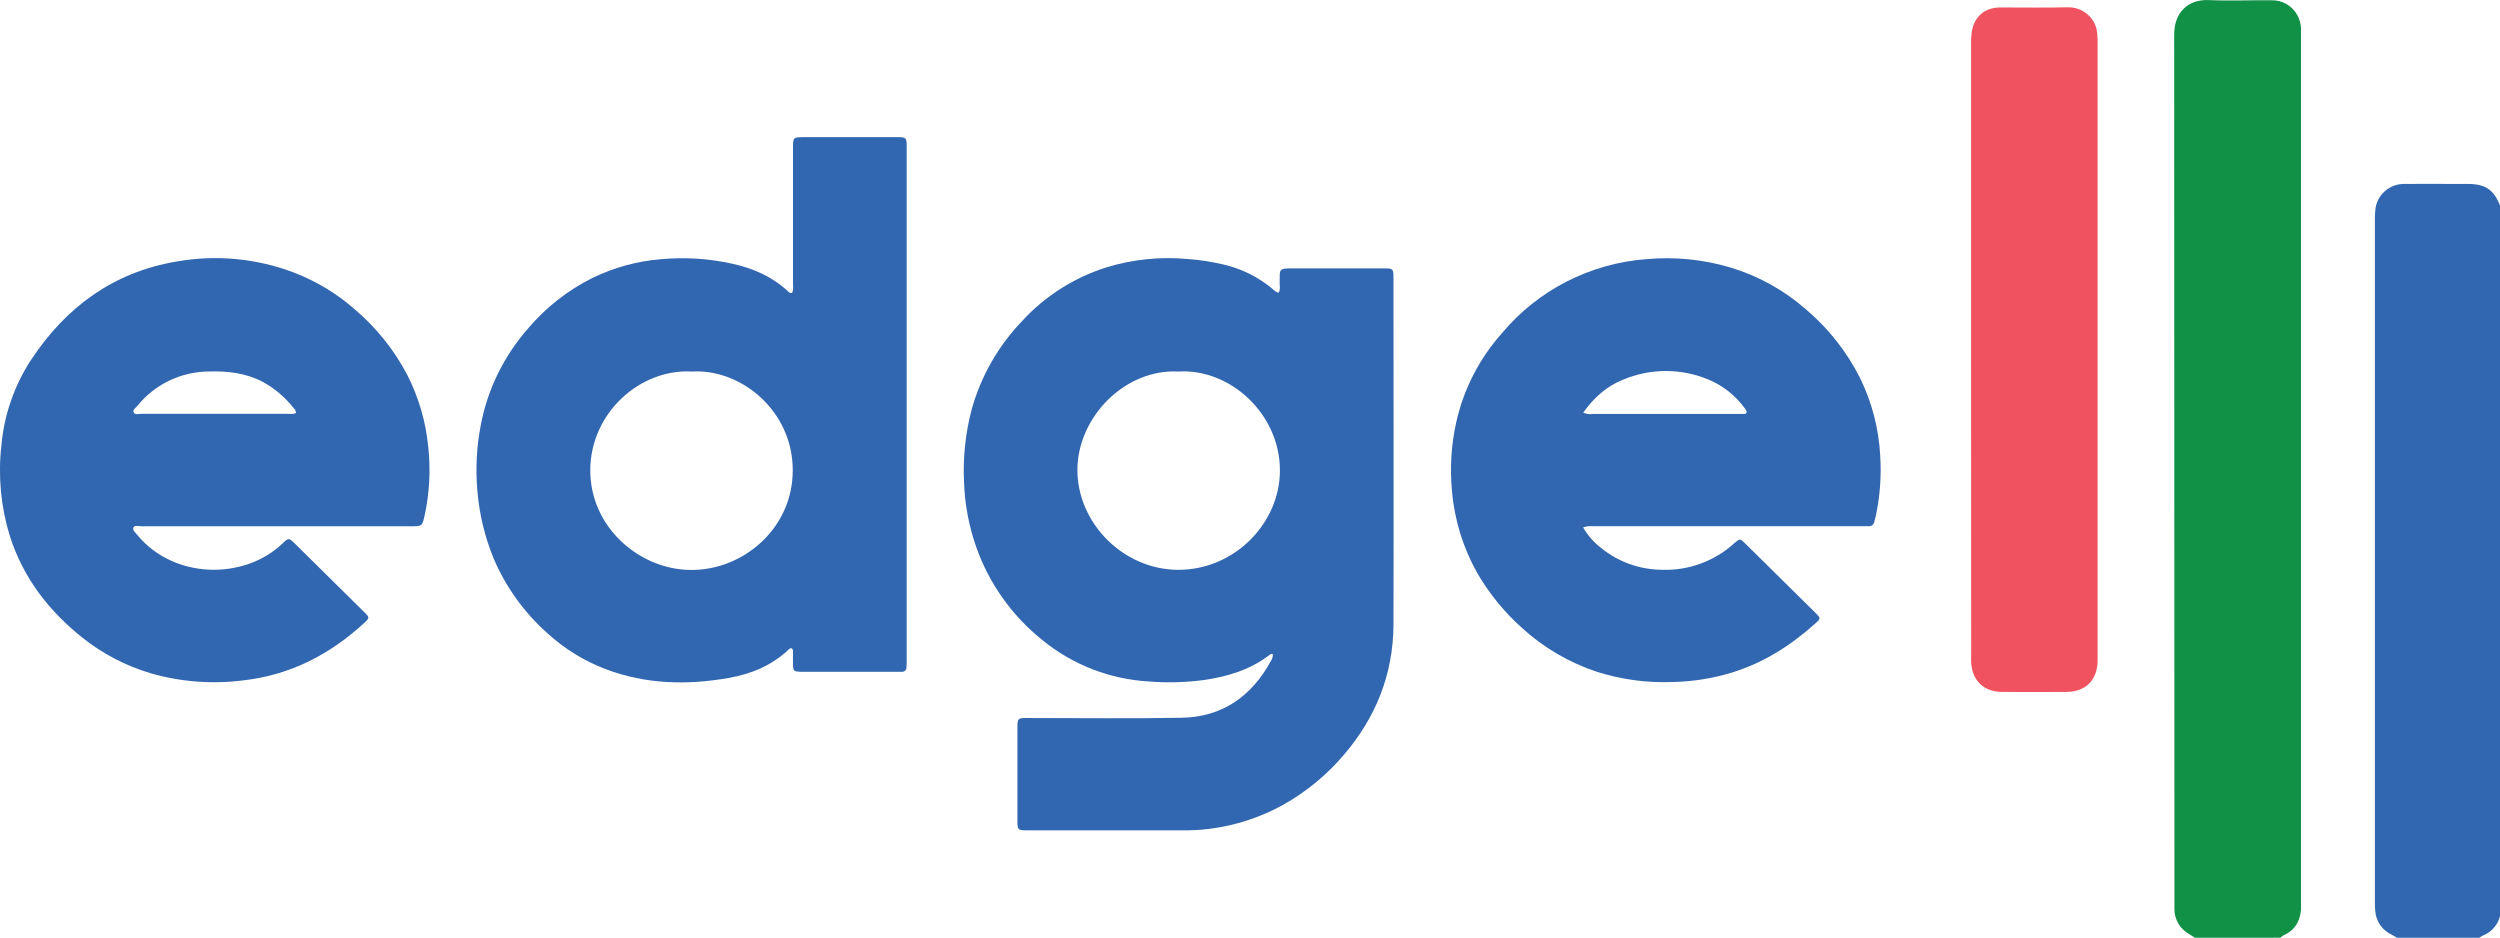
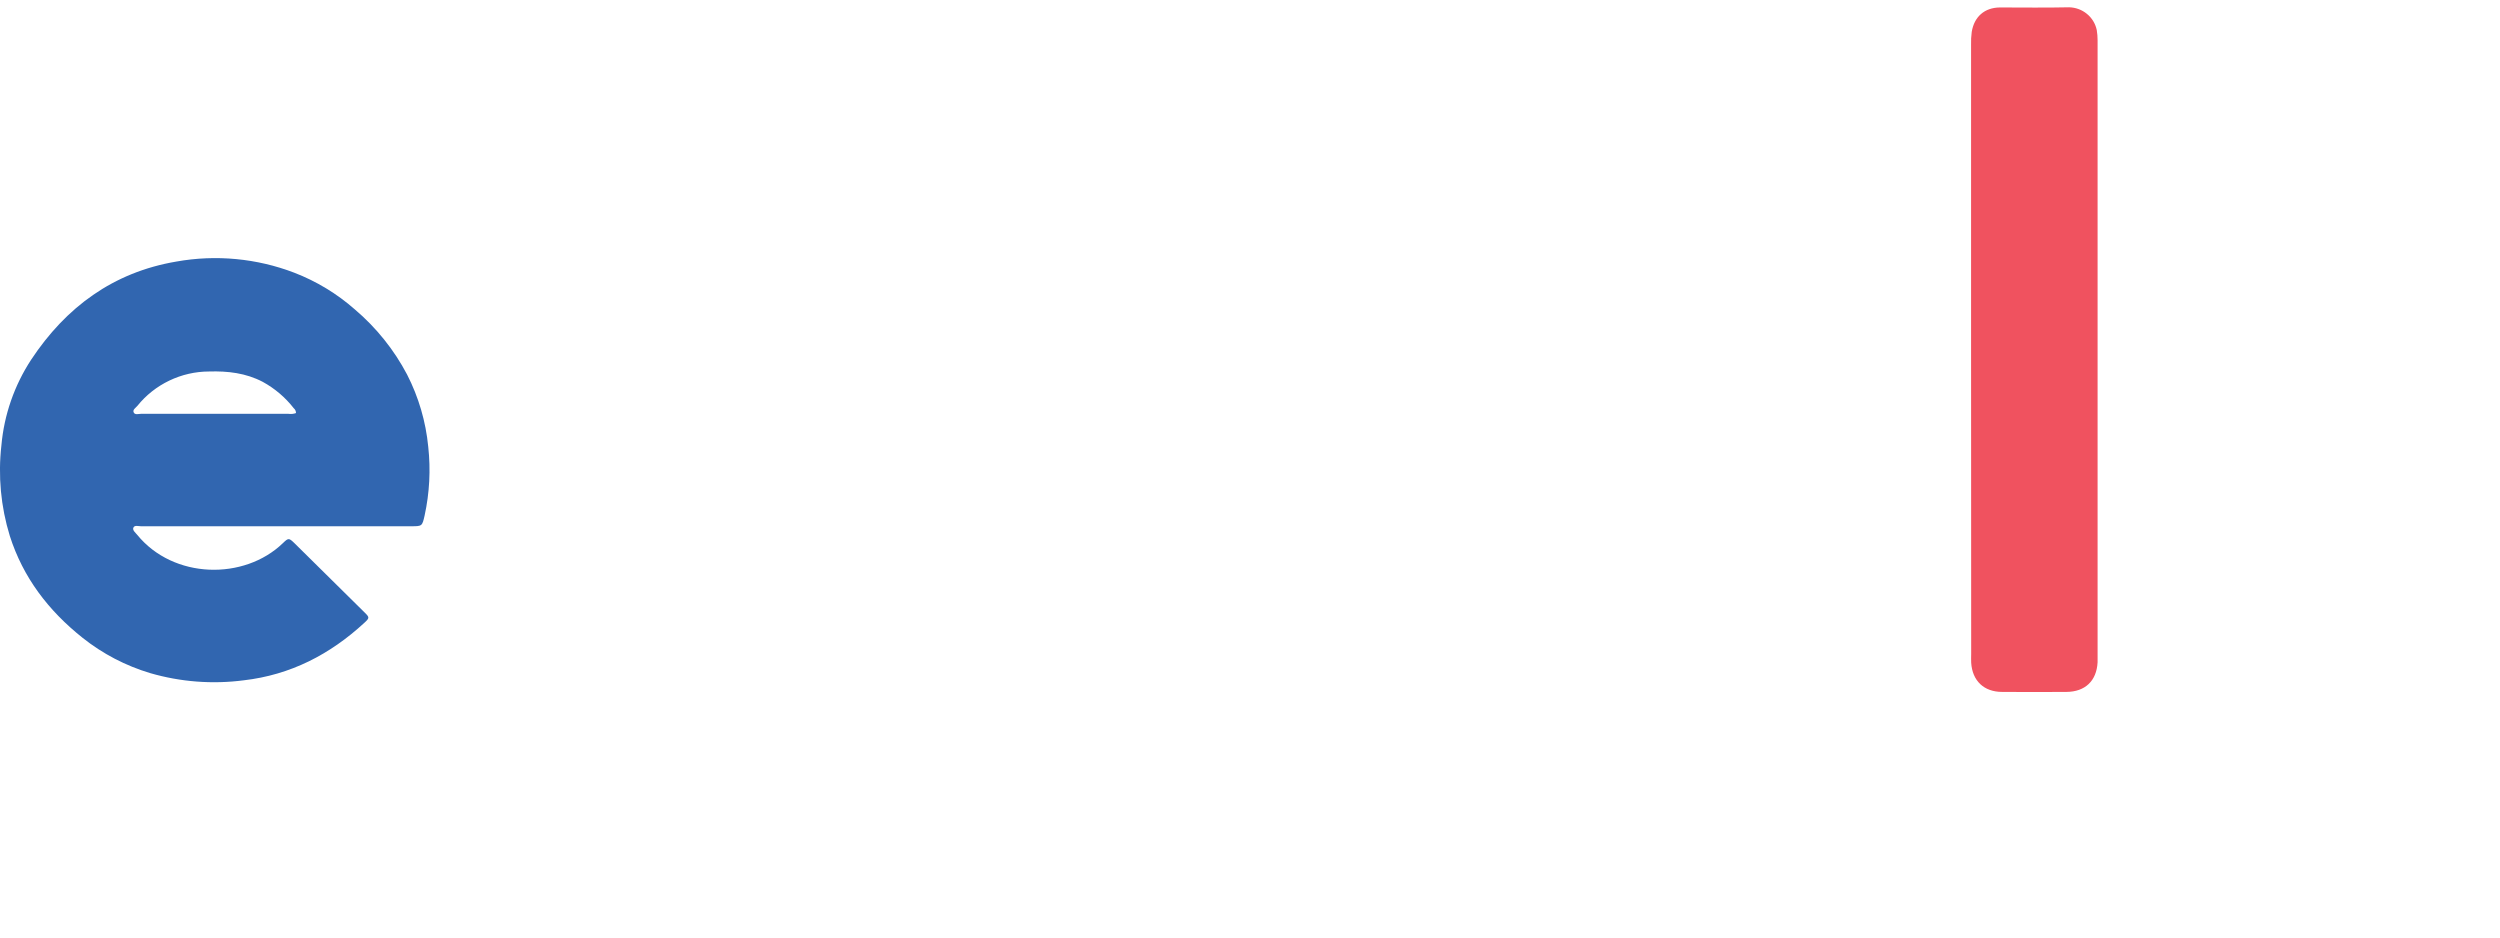
<svg xmlns="http://www.w3.org/2000/svg" fill="none" viewBox="9.78 7.97 90.48 33.94">
-   <path d="M89.22 41.909C89.153 41.867 89.088 41.822 89.019 41.782C88.855 41.693 88.717 41.561 88.622 41.401C88.526 41.242 88.476 41.059 88.477 40.874C88.477 40.795 88.477 40.715 88.477 40.636C88.477 30.164 88.474 19.692 88.468 9.22C88.468 8.417 88.968 7.94 89.726 7.973C90.484 8.007 91.22 7.973 91.966 7.98C92.163 7.971 92.358 8.018 92.529 8.115C92.7 8.212 92.839 8.355 92.93 8.528C93.01 8.676 93.053 8.84 93.058 9.008C93.058 9.104 93.058 9.201 93.058 9.298V40.609C93.058 40.705 93.058 40.803 93.058 40.899C93.023 41.291 92.856 41.604 92.491 41.792C92.424 41.815 92.364 41.855 92.317 41.907L89.22 41.909Z" fill="#109146" />
-   <path d="M96.529 41.909C96.469 41.874 96.413 41.832 96.347 41.803C96.177 41.724 96.031 41.602 95.924 41.449C95.818 41.296 95.756 41.118 95.744 40.932C95.734 40.827 95.731 40.722 95.733 40.617V15.93C95.73 15.815 95.735 15.7 95.746 15.586C95.765 15.319 95.888 15.069 96.09 14.89C96.292 14.712 96.556 14.617 96.827 14.627C97.407 14.618 97.999 14.627 98.585 14.627H99.092C99.731 14.627 100.036 14.835 100.263 15.416V41.119C100.223 41.281 100.144 41.431 100.033 41.555C99.922 41.68 99.782 41.777 99.625 41.837C99.586 41.858 99.55 41.882 99.516 41.909H96.529Z" fill="#3166B0" />
-   <path d="M55.845 31.645C55.825 31.637 55.804 31.636 55.783 31.641C55.762 31.646 55.743 31.657 55.729 31.672C55.012 32.222 54.177 32.469 53.292 32.589C52.656 32.67 52.014 32.686 51.376 32.635C49.952 32.556 48.593 32.028 47.496 31.128C46.4 30.248 45.574 29.083 45.111 27.765C44.845 27.009 44.696 26.218 44.67 25.419C44.628 24.543 44.719 23.665 44.94 22.816C45.271 21.605 45.902 20.495 46.776 19.585C47.605 18.682 48.66 18.013 49.835 17.643C50.78 17.354 51.773 17.253 52.758 17.344C53.192 17.375 53.623 17.441 54.046 17.54C54.707 17.69 55.322 17.995 55.839 18.429C55.898 18.492 55.971 18.539 56.053 18.567C56.128 18.452 56.091 18.317 56.093 18.194C56.1 17.7 56.042 17.681 56.6 17.683C57.649 17.683 58.698 17.683 59.746 17.683H59.853C60.201 17.683 60.213 17.694 60.213 18.038C60.213 22.215 60.223 26.392 60.213 30.569C60.206 32.355 59.583 33.932 58.41 35.297C57.797 36.017 57.059 36.624 56.232 37.091C55.409 37.549 54.505 37.846 53.568 37.966C53.25 38.006 52.931 38.025 52.61 38.022H47.008C46.604 38.022 46.603 38.022 46.603 37.634V34.344C46.603 34.292 46.603 34.238 46.603 34.187C46.616 34.003 46.644 33.971 46.822 33.957C46.91 33.952 47 33.957 47.089 33.957C48.91 33.957 50.734 33.981 52.555 33.947C54.041 33.918 55.09 33.152 55.782 31.883C55.829 31.812 55.851 31.729 55.845 31.645ZM52.444 21.418C50.507 21.303 48.778 23.06 48.773 24.973C48.769 26.885 50.417 28.579 52.405 28.593C54.44 28.607 56.093 26.925 56.103 25.012C56.112 22.957 54.311 21.31 52.444 21.416V21.418Z" fill="#3166B0" />
-   <path d="M38.448 18.574C38.485 18.478 38.496 18.374 38.48 18.272C38.48 16.631 38.48 14.99 38.48 13.349C38.48 12.934 38.48 12.934 38.91 12.934H42.323C42.555 12.942 42.583 12.963 42.595 13.189C42.595 13.251 42.595 13.313 42.595 13.374V31.834C42.595 31.93 42.595 32.027 42.587 32.123C42.587 32.145 42.583 32.167 42.575 32.188C42.566 32.208 42.553 32.227 42.537 32.242C42.521 32.257 42.501 32.269 42.48 32.276C42.459 32.283 42.436 32.286 42.414 32.283H42.254H38.841C38.805 32.283 38.769 32.283 38.734 32.283C38.514 32.273 38.488 32.251 38.48 32.038C38.474 31.881 38.48 31.723 38.48 31.565C38.484 31.543 38.482 31.52 38.476 31.499C38.469 31.477 38.458 31.457 38.443 31.441C38.394 31.412 38.36 31.447 38.327 31.475C37.714 32.055 36.966 32.365 36.147 32.507C34.644 32.772 33.157 32.736 31.712 32.192C30.93 31.896 30.212 31.455 29.598 30.893C28.748 30.139 28.079 29.208 27.639 28.167C27.324 27.392 27.128 26.575 27.058 25.743C26.988 24.956 27.027 24.164 27.174 23.387C27.417 22.075 28.014 20.852 28.901 19.848C29.542 19.092 30.332 18.473 31.223 18.029C31.997 17.651 32.837 17.422 33.698 17.351C34.558 17.272 35.424 17.326 36.267 17.511C37.025 17.675 37.719 17.975 38.292 18.509C38.318 18.533 38.347 18.554 38.377 18.571C38.395 18.574 38.419 18.574 38.448 18.574ZM34.834 21.417C32.938 21.303 31.149 22.924 31.143 24.983C31.136 27.042 32.906 28.573 34.757 28.598C36.663 28.624 38.464 27.108 38.471 25.006C38.484 22.861 36.622 21.317 34.834 21.416V21.417Z" fill="#3166B0" />
  <path d="M19.785 27.016C18.149 27.016 16.514 27.016 14.88 27.016C14.787 27.016 14.654 26.968 14.609 27.063C14.563 27.158 14.681 27.246 14.744 27.324C16.056 28.936 18.62 28.981 20.022 27.624C20.218 27.434 20.238 27.437 20.432 27.624C21.283 28.465 22.131 29.302 22.976 30.137C23.157 30.315 23.158 30.335 22.964 30.513C21.728 31.653 20.295 32.397 18.6 32.592C17.469 32.739 16.319 32.651 15.224 32.334C14.329 32.067 13.495 31.632 12.768 31.053C11.535 30.072 10.617 28.875 10.135 27.366C9.809 26.305 9.705 25.189 9.831 24.087C9.929 22.981 10.3 21.915 10.911 20.983C12.165 19.092 13.869 17.825 16.165 17.436C17.596 17.18 19.072 17.32 20.428 17.839C21.233 18.149 21.976 18.599 22.622 19.168C23.399 19.828 24.041 20.628 24.514 21.527C24.932 22.343 25.191 23.23 25.279 24.14C25.37 24.97 25.326 25.81 25.148 26.626C25.06 27.016 25.056 27.016 24.661 27.016H19.785ZM20.493 22.92C20.493 22.887 20.486 22.854 20.472 22.823C20.457 22.792 20.437 22.765 20.411 22.744C20.106 22.353 19.724 22.027 19.287 21.789C18.678 21.471 18.027 21.395 17.349 21.415C16.849 21.416 16.357 21.529 15.907 21.745C15.458 21.96 15.063 22.272 14.752 22.659C14.693 22.731 14.573 22.797 14.618 22.896C14.663 22.996 14.794 22.947 14.886 22.947C16.666 22.947 18.443 22.947 20.219 22.947C20.311 22.96 20.405 22.951 20.493 22.92Z" fill="#3166B0" />
-   <path d="M67.076 27.059C67.242 27.347 67.463 27.599 67.727 27.802C68.343 28.304 69.114 28.582 69.912 28.591C70.392 28.61 70.873 28.535 71.324 28.371C71.776 28.206 72.19 27.955 72.544 27.633C72.75 27.454 72.756 27.456 72.949 27.646C73.8 28.487 74.648 29.325 75.494 30.16C75.675 30.339 75.675 30.358 75.504 30.513C74.613 31.316 73.624 31.953 72.464 32.31C71.759 32.526 71.027 32.642 70.29 32.654C69.373 32.687 68.458 32.562 67.584 32.287C66.57 31.952 65.639 31.407 64.855 30.688C64.224 30.122 63.685 29.462 63.259 28.733C62.736 27.812 62.419 26.79 62.33 25.737C62.251 24.907 62.303 24.069 62.484 23.254C62.75 22.056 63.32 20.944 64.142 20.025C64.786 19.254 65.582 18.62 66.48 18.16C67.379 17.7 68.362 17.424 69.372 17.349C70.392 17.256 71.42 17.358 72.401 17.65C73.417 17.955 74.353 18.474 75.146 19.171C75.957 19.859 76.62 20.701 77.096 21.646C77.528 22.525 77.776 23.48 77.828 24.455C77.876 25.191 77.822 25.929 77.667 26.65C77.652 26.719 77.63 26.785 77.614 26.854C77.606 26.902 77.58 26.946 77.541 26.976C77.502 27.005 77.453 27.019 77.403 27.015C77.314 27.015 77.225 27.015 77.137 27.015H67.454C67.326 27.002 67.197 27.017 67.076 27.059ZM67.082 22.905C67.191 22.955 67.312 22.971 67.43 22.952C69.172 22.952 70.913 22.952 72.653 22.952C72.716 22.952 72.778 22.952 72.84 22.952C72.901 22.952 72.956 22.964 72.986 22.912C73.016 22.86 72.964 22.797 72.929 22.75C72.603 22.296 72.156 21.939 71.638 21.718C71.144 21.507 70.611 21.398 70.072 21.398C69.533 21.398 68.999 21.507 68.505 21.718C67.914 21.955 67.461 22.371 67.082 22.901V22.905Z" fill="#3166B0" />
  <path d="M81.117 20.605V9.598C81.112 9.439 81.12 9.281 81.141 9.124C81.23 8.576 81.605 8.244 82.161 8.24C82.996 8.24 83.832 8.253 84.667 8.234C84.903 8.24 85.131 8.324 85.312 8.474C85.494 8.623 85.618 8.829 85.666 9.058C85.686 9.179 85.696 9.302 85.696 9.425V31.783C85.696 31.836 85.696 31.889 85.696 31.94C85.66 32.612 85.247 33.008 84.565 33.012C83.791 33.017 83.017 33.017 82.243 33.012C81.581 33.012 81.162 32.609 81.121 31.955C81.114 31.851 81.121 31.745 81.121 31.64L81.117 20.605Z" fill="#F0525F" />
</svg>